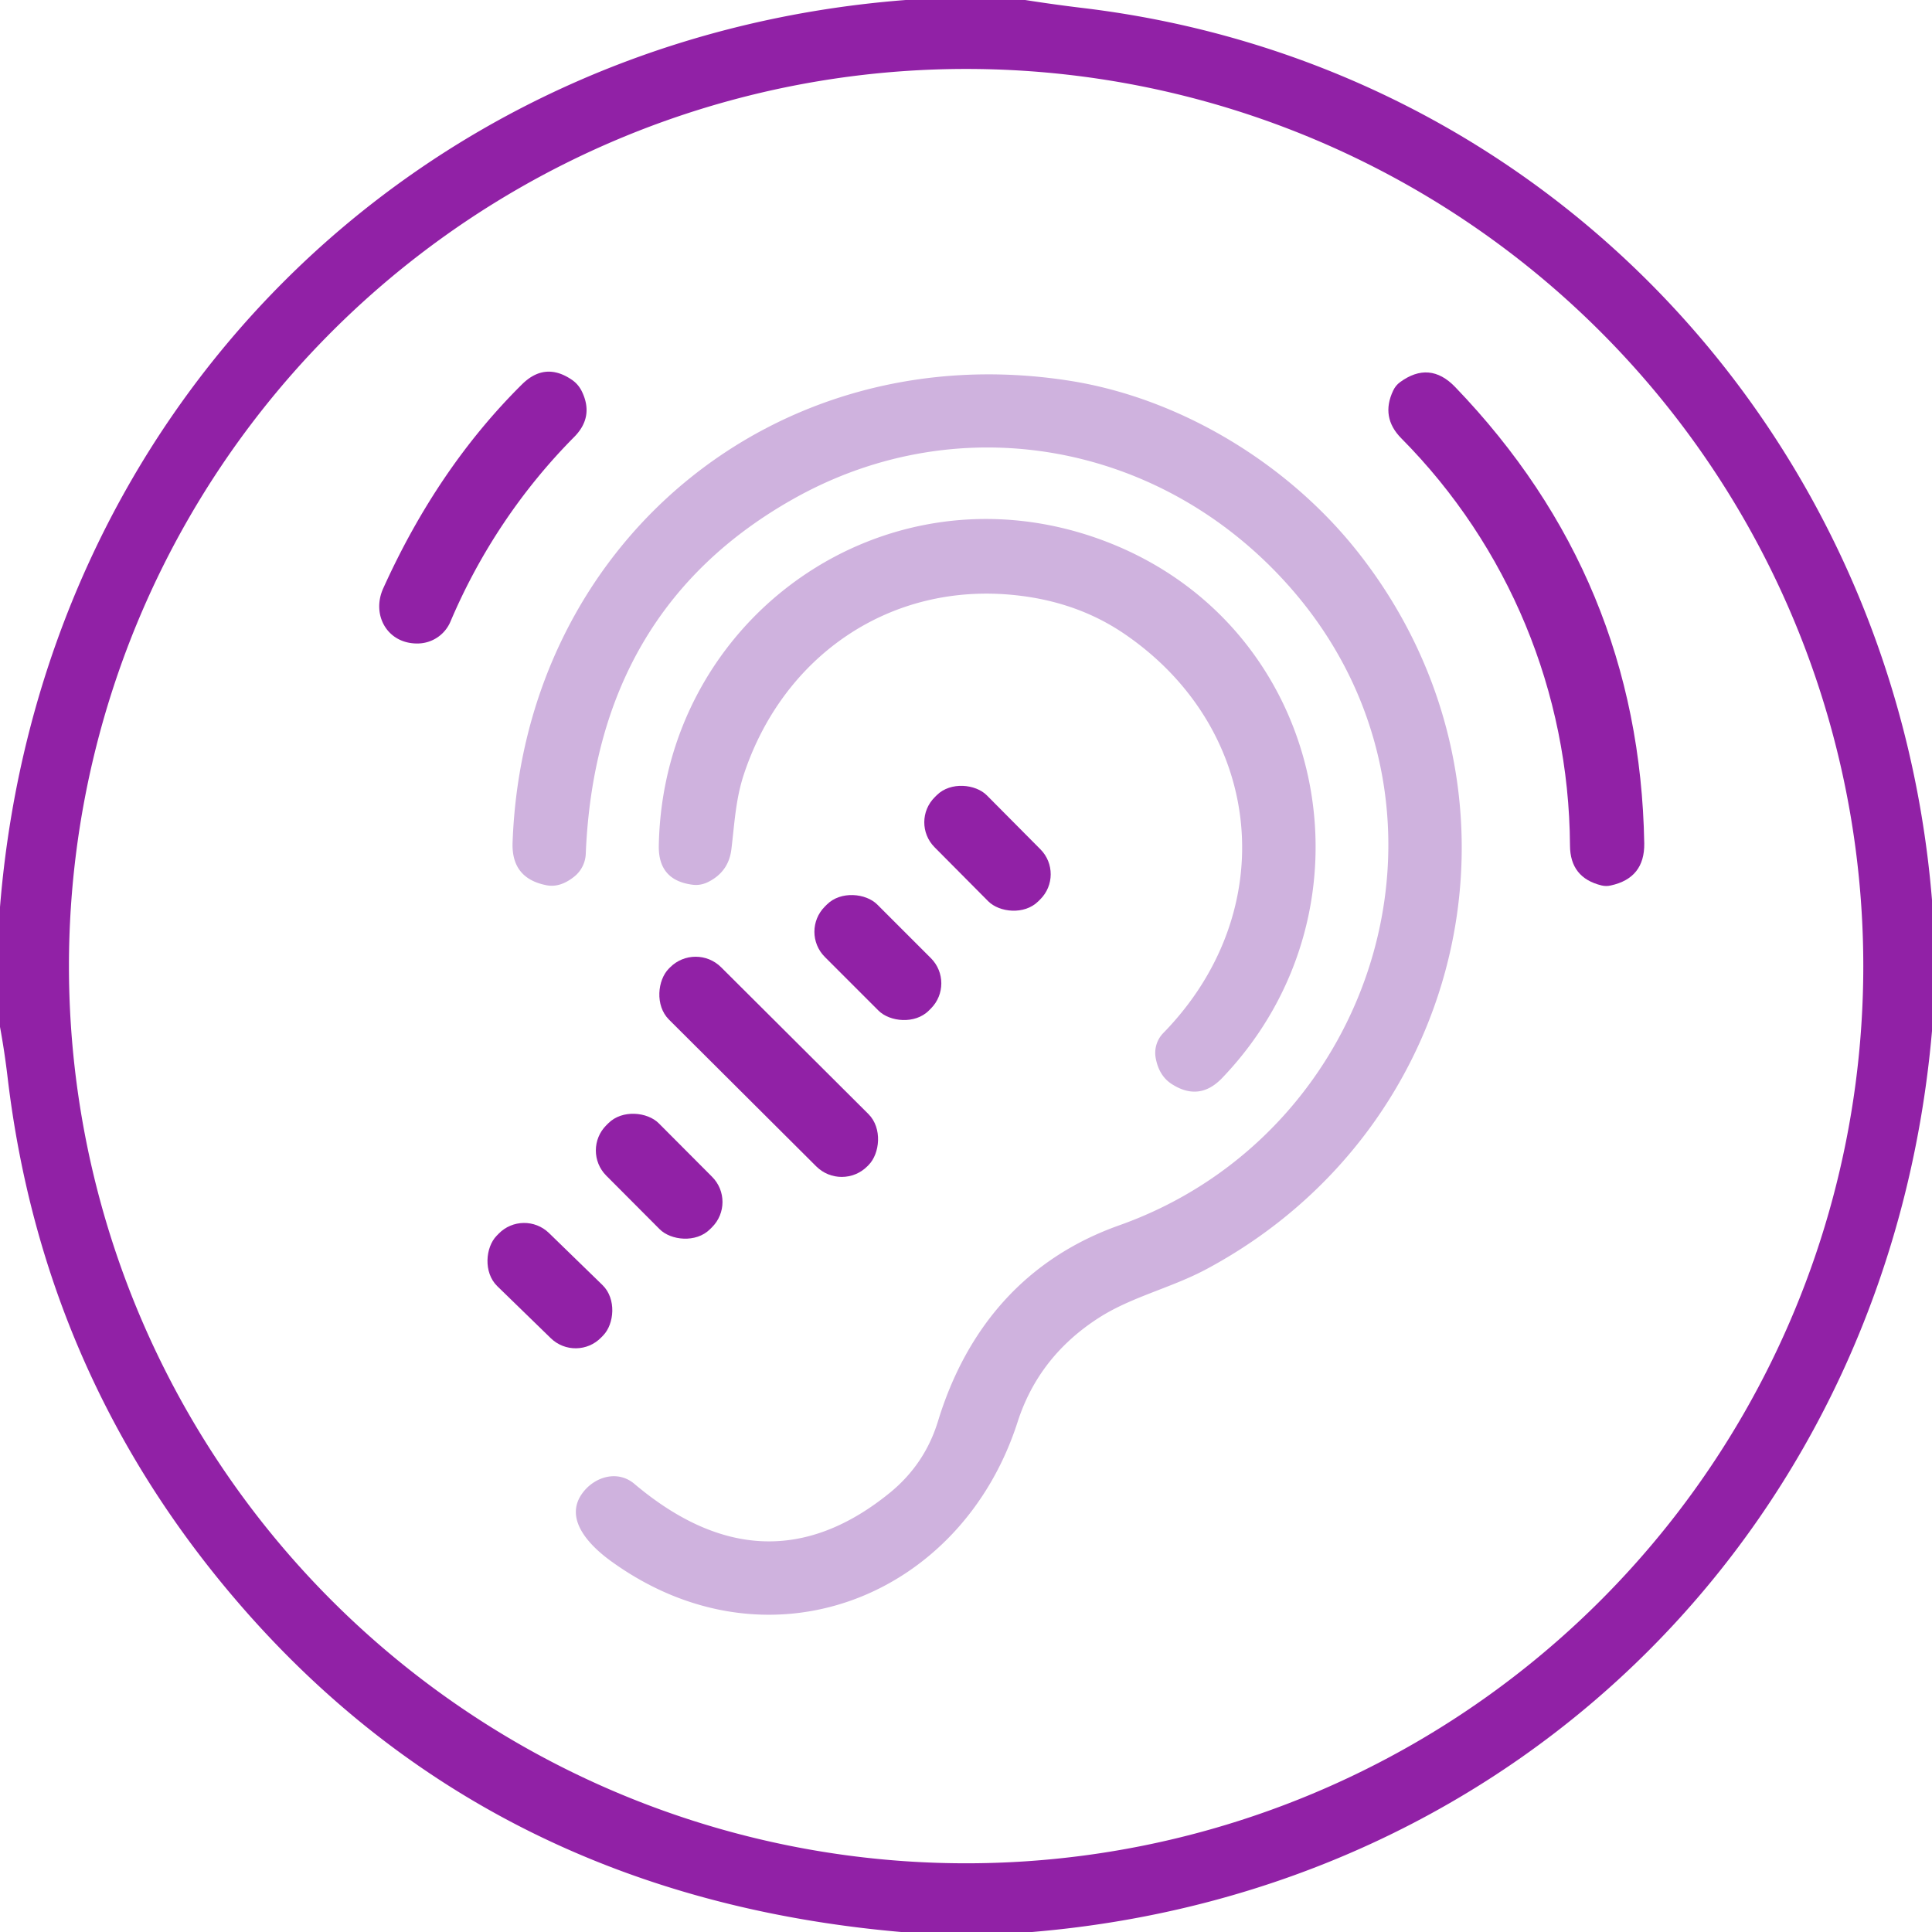
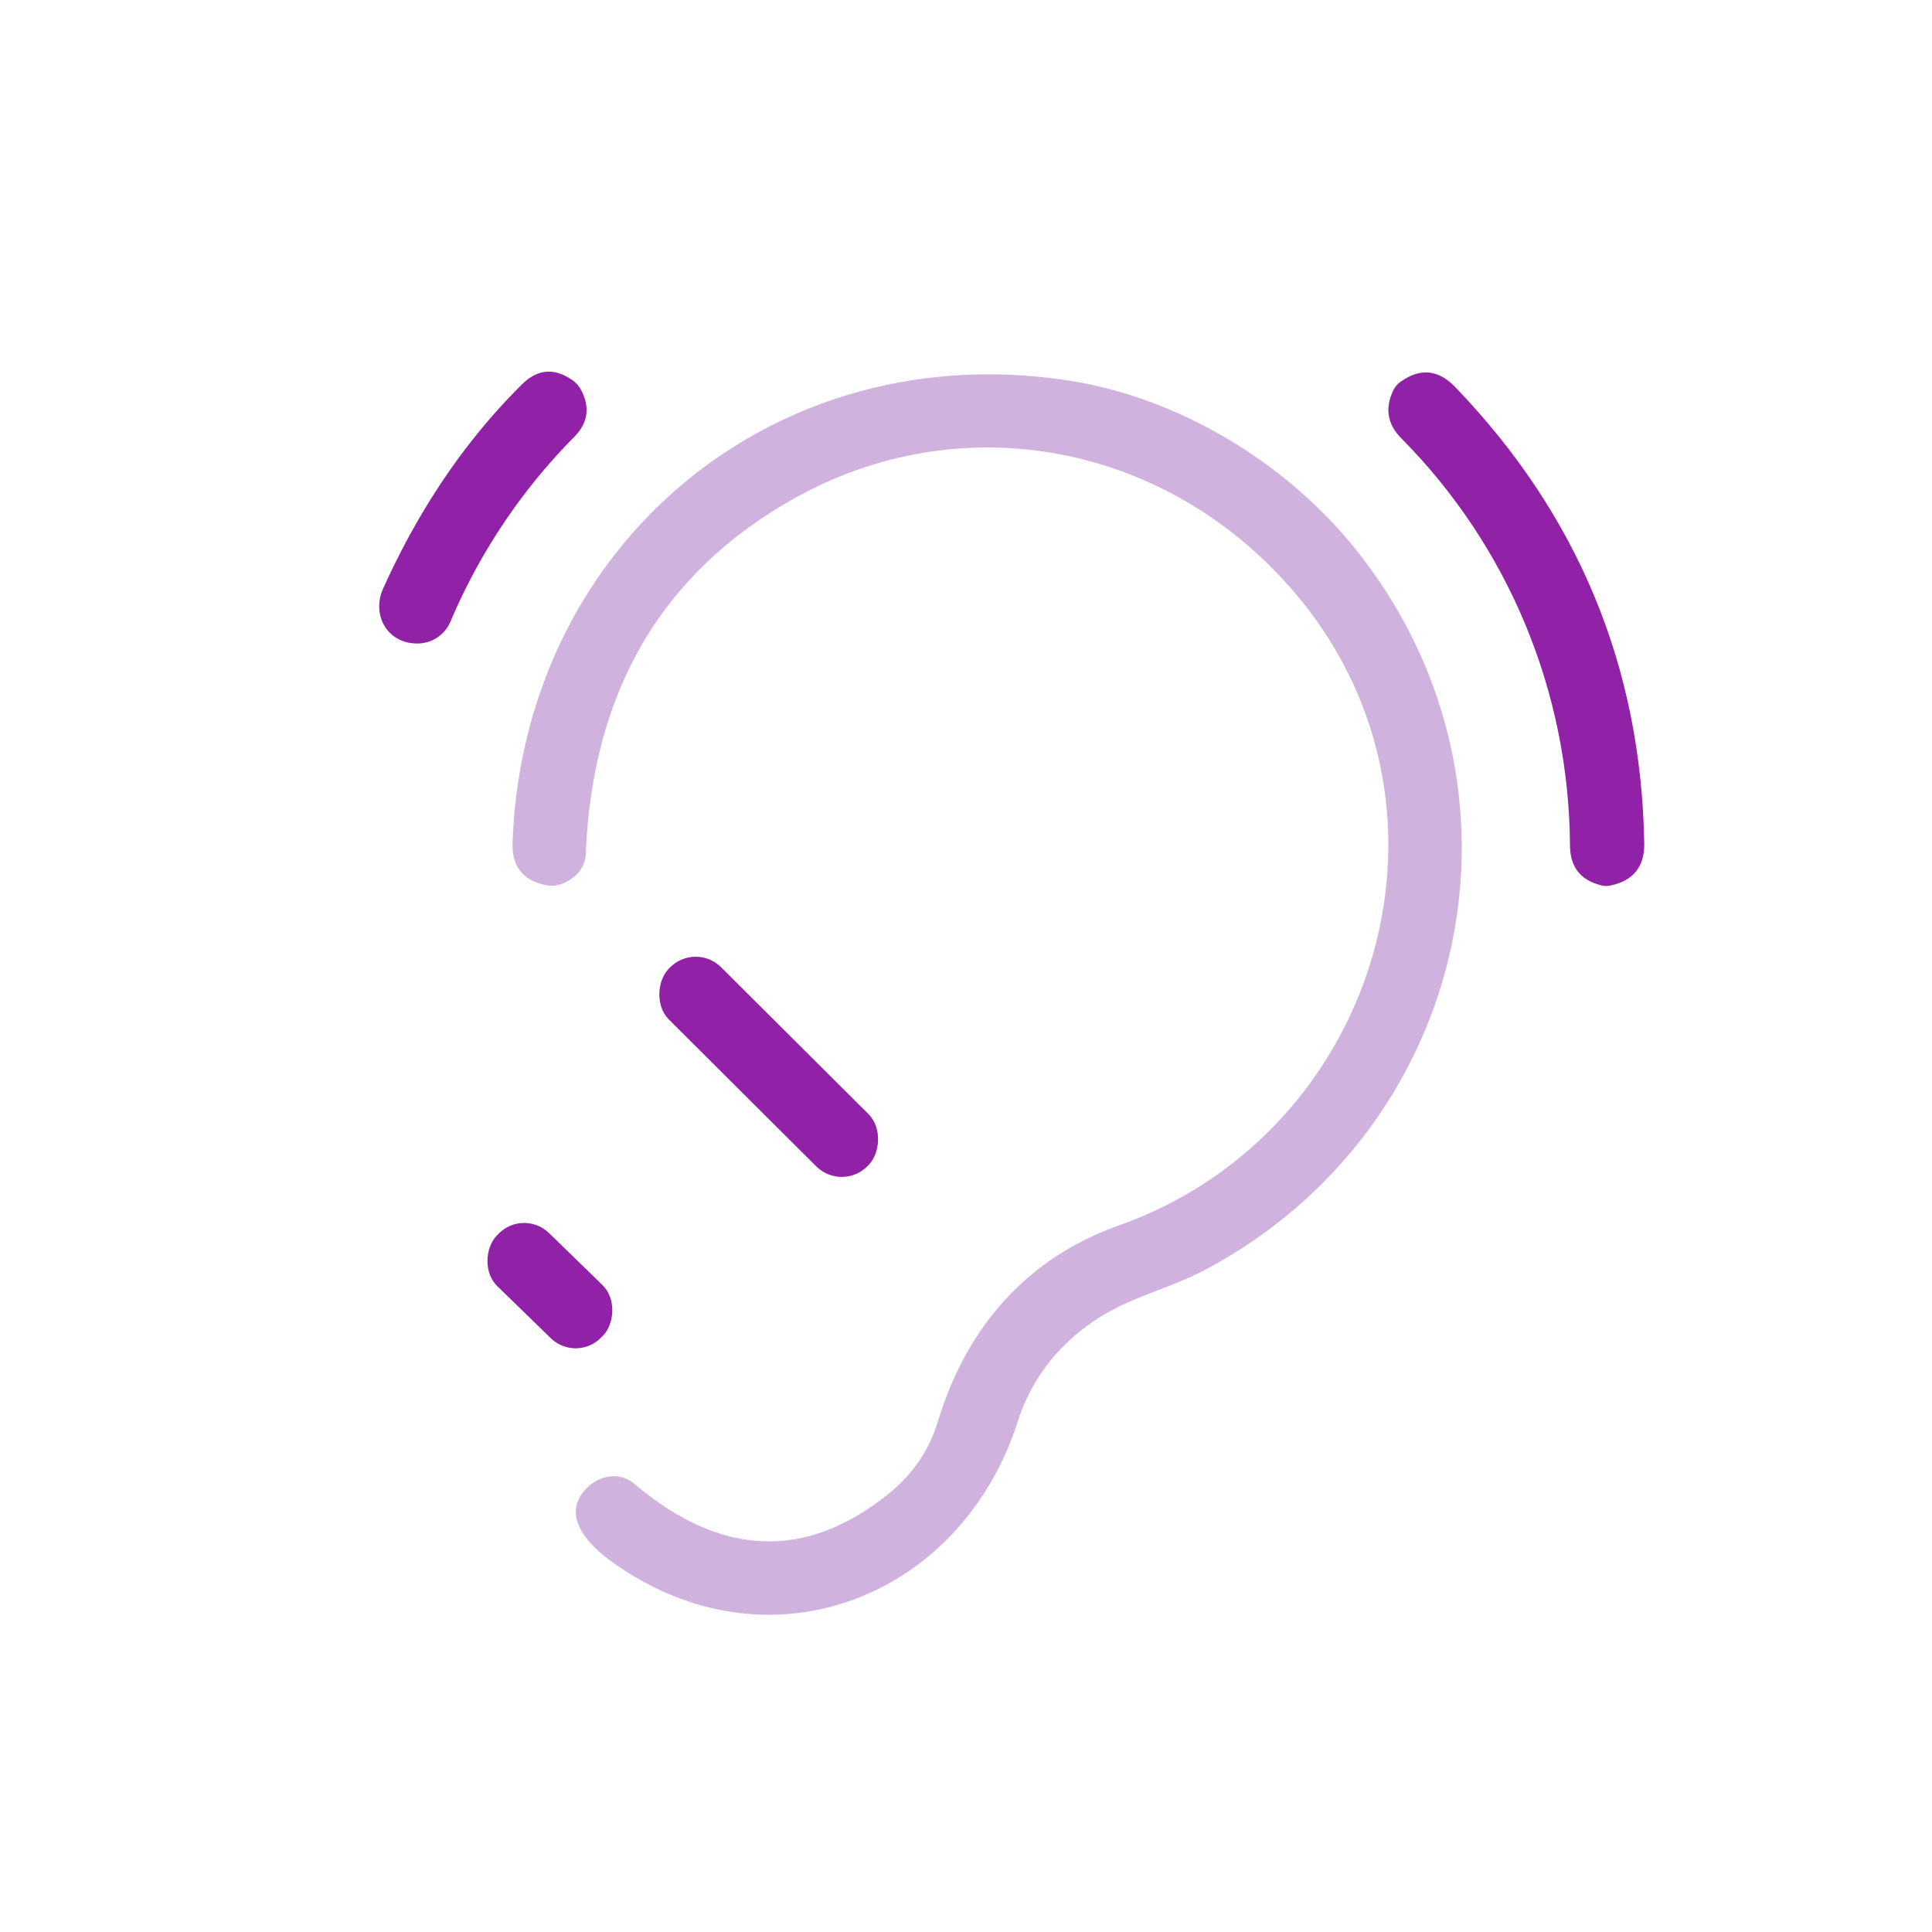
<svg xmlns="http://www.w3.org/2000/svg" width="160" height="160">
-   <path fill="#9121a6" d="M84.9 0q2.41.38 4.84.67C128.2 5.31 156.87 36.19 160 74.54v10.84c-3.52 40.49-33.97 71.23-74.53 74.62H74.63q-33.94-2.96-54.88-27.25Q3.56 113.97.63 89.23.38 87.11 0 85.04v-9.92C3.3 34.27 34.09 3.16 75.01 0h9.89Zm69.41 80.01a74.3 74.3 0 0 0-74.3-74.3 74.3 74.3 0 0 0-74.3 74.3 74.3 74.3 0 0 0 74.3 74.3 74.3 74.3 0 0 0 74.3-74.3Z" />
-   <path fill="#9121a6" d="M47.56 36.18c-4.35 4.38-7.84 9.6-10.26 15.31a2.97 2.97 0 0 1-2.65 1.8c-2.55.07-3.92-2.35-2.91-4.57q4.5-9.96 11.48-16.88 1.92-1.91 4.15-.38.51.35.8.92 1.05 2.12-.61 3.8Z" />
+   <path fill="#9121a6" d="M47.56 36.18c-4.35 4.38-7.84 9.6-10.26 15.31a2.97 2.97 0 0 1-2.65 1.8c-2.55.07-3.92-2.35-2.91-4.57q4.5-9.96 11.48-16.88 1.92-1.91 4.15-.38.51.35.8.92 1.05 2.12-.61 3.8" />
  <path fill="#cfb2de" d="M73.7 123.62q2.89-2.36 3.98-5.92c2.36-7.73 7.28-13.48 15-16.22 21.56-7.65 29.84-34.91 14.23-52.76-10.56-12.07-27.4-15.18-41.21-7.4q-16.36 9.22-17.19 29.4a2.55 2.54 71.5 0 1-.92 1.85q-1.19.97-2.34.74-2.91-.57-2.8-3.54c.9-24.71 21.75-42.09 46.18-38.23 9.14 1.45 18.08 6.87 23.87 14.24 15.41 19.6 9.27 47.6-12.56 59.31-2.92 1.57-6.2 2.29-8.93 4.04q-4.99 3.2-6.74 8.64c-4.7 14.6-20.72 20.94-33.72 11.48-1.67-1.22-3.9-3.43-2.32-5.59 1-1.37 2.92-1.95 4.31-.77q10.83 9.14 21.16.73Z" />
  <path fill="#9121a6" d="M130.02 70.02c-.08-12.73-5.1-24.77-13.96-33.71q-1.74-1.75-.68-3.97.2-.42.55-.68 2.46-1.81 4.58.39 15.28 15.88 15.66 37.8.04 2.87-2.77 3.48-.38.09-.76 0-2.61-.63-2.62-3.31Z" />
-   <path fill="#cfb2de" d="M96.34 85.55c9.86-10.1 8.36-25.14-3.2-33.04q-3.92-2.68-9.06-3.22c-10.36-1.1-19.21 5.01-22.47 14.82-.69 2.07-.78 4.1-1.04 6.22q-.22 1.83-1.86 2.68-.67.35-1.35.26-2.86-.36-2.8-3.25c.35-18.82 18.7-31.89 36.64-25.32 18.75 6.88 23.57 30.43 10.01 44.58q-1.89 1.97-4.18.49-1.05-.68-1.32-2.15a2.36 2.35 62 0 1 .63-2.07Z" />
-   <rect fill="#9121a6" x="-3.05" y="-6.08" transform="rotate(-44.8 126.11 -64.082)" width="6.1" height="12.16" rx="2.93" />
-   <rect fill="#9121a6" x="-3.07" y="-6.09" transform="rotate(-45 132.074 -48.107)" width="6.14" height="12.18" rx="2.95" />
  <rect fill="#9121a6" x="-11.6" y="-3.06" transform="rotate(44.9 -75.082 121.21)" width="23.2" height="6.12" rx="2.99" />
-   <rect fill="#9121a6" x="-3.07" y="-6.08" transform="rotate(-44.9 145.17 -17.354)" width="6.14" height="12.16" rx="2.95" />
  <rect fill="#9121a6" x="-6.04" y="-3.07" transform="rotate(44.2 -108.332 109.31)" width="12.08" height="6.14" rx="2.95" />
</svg>